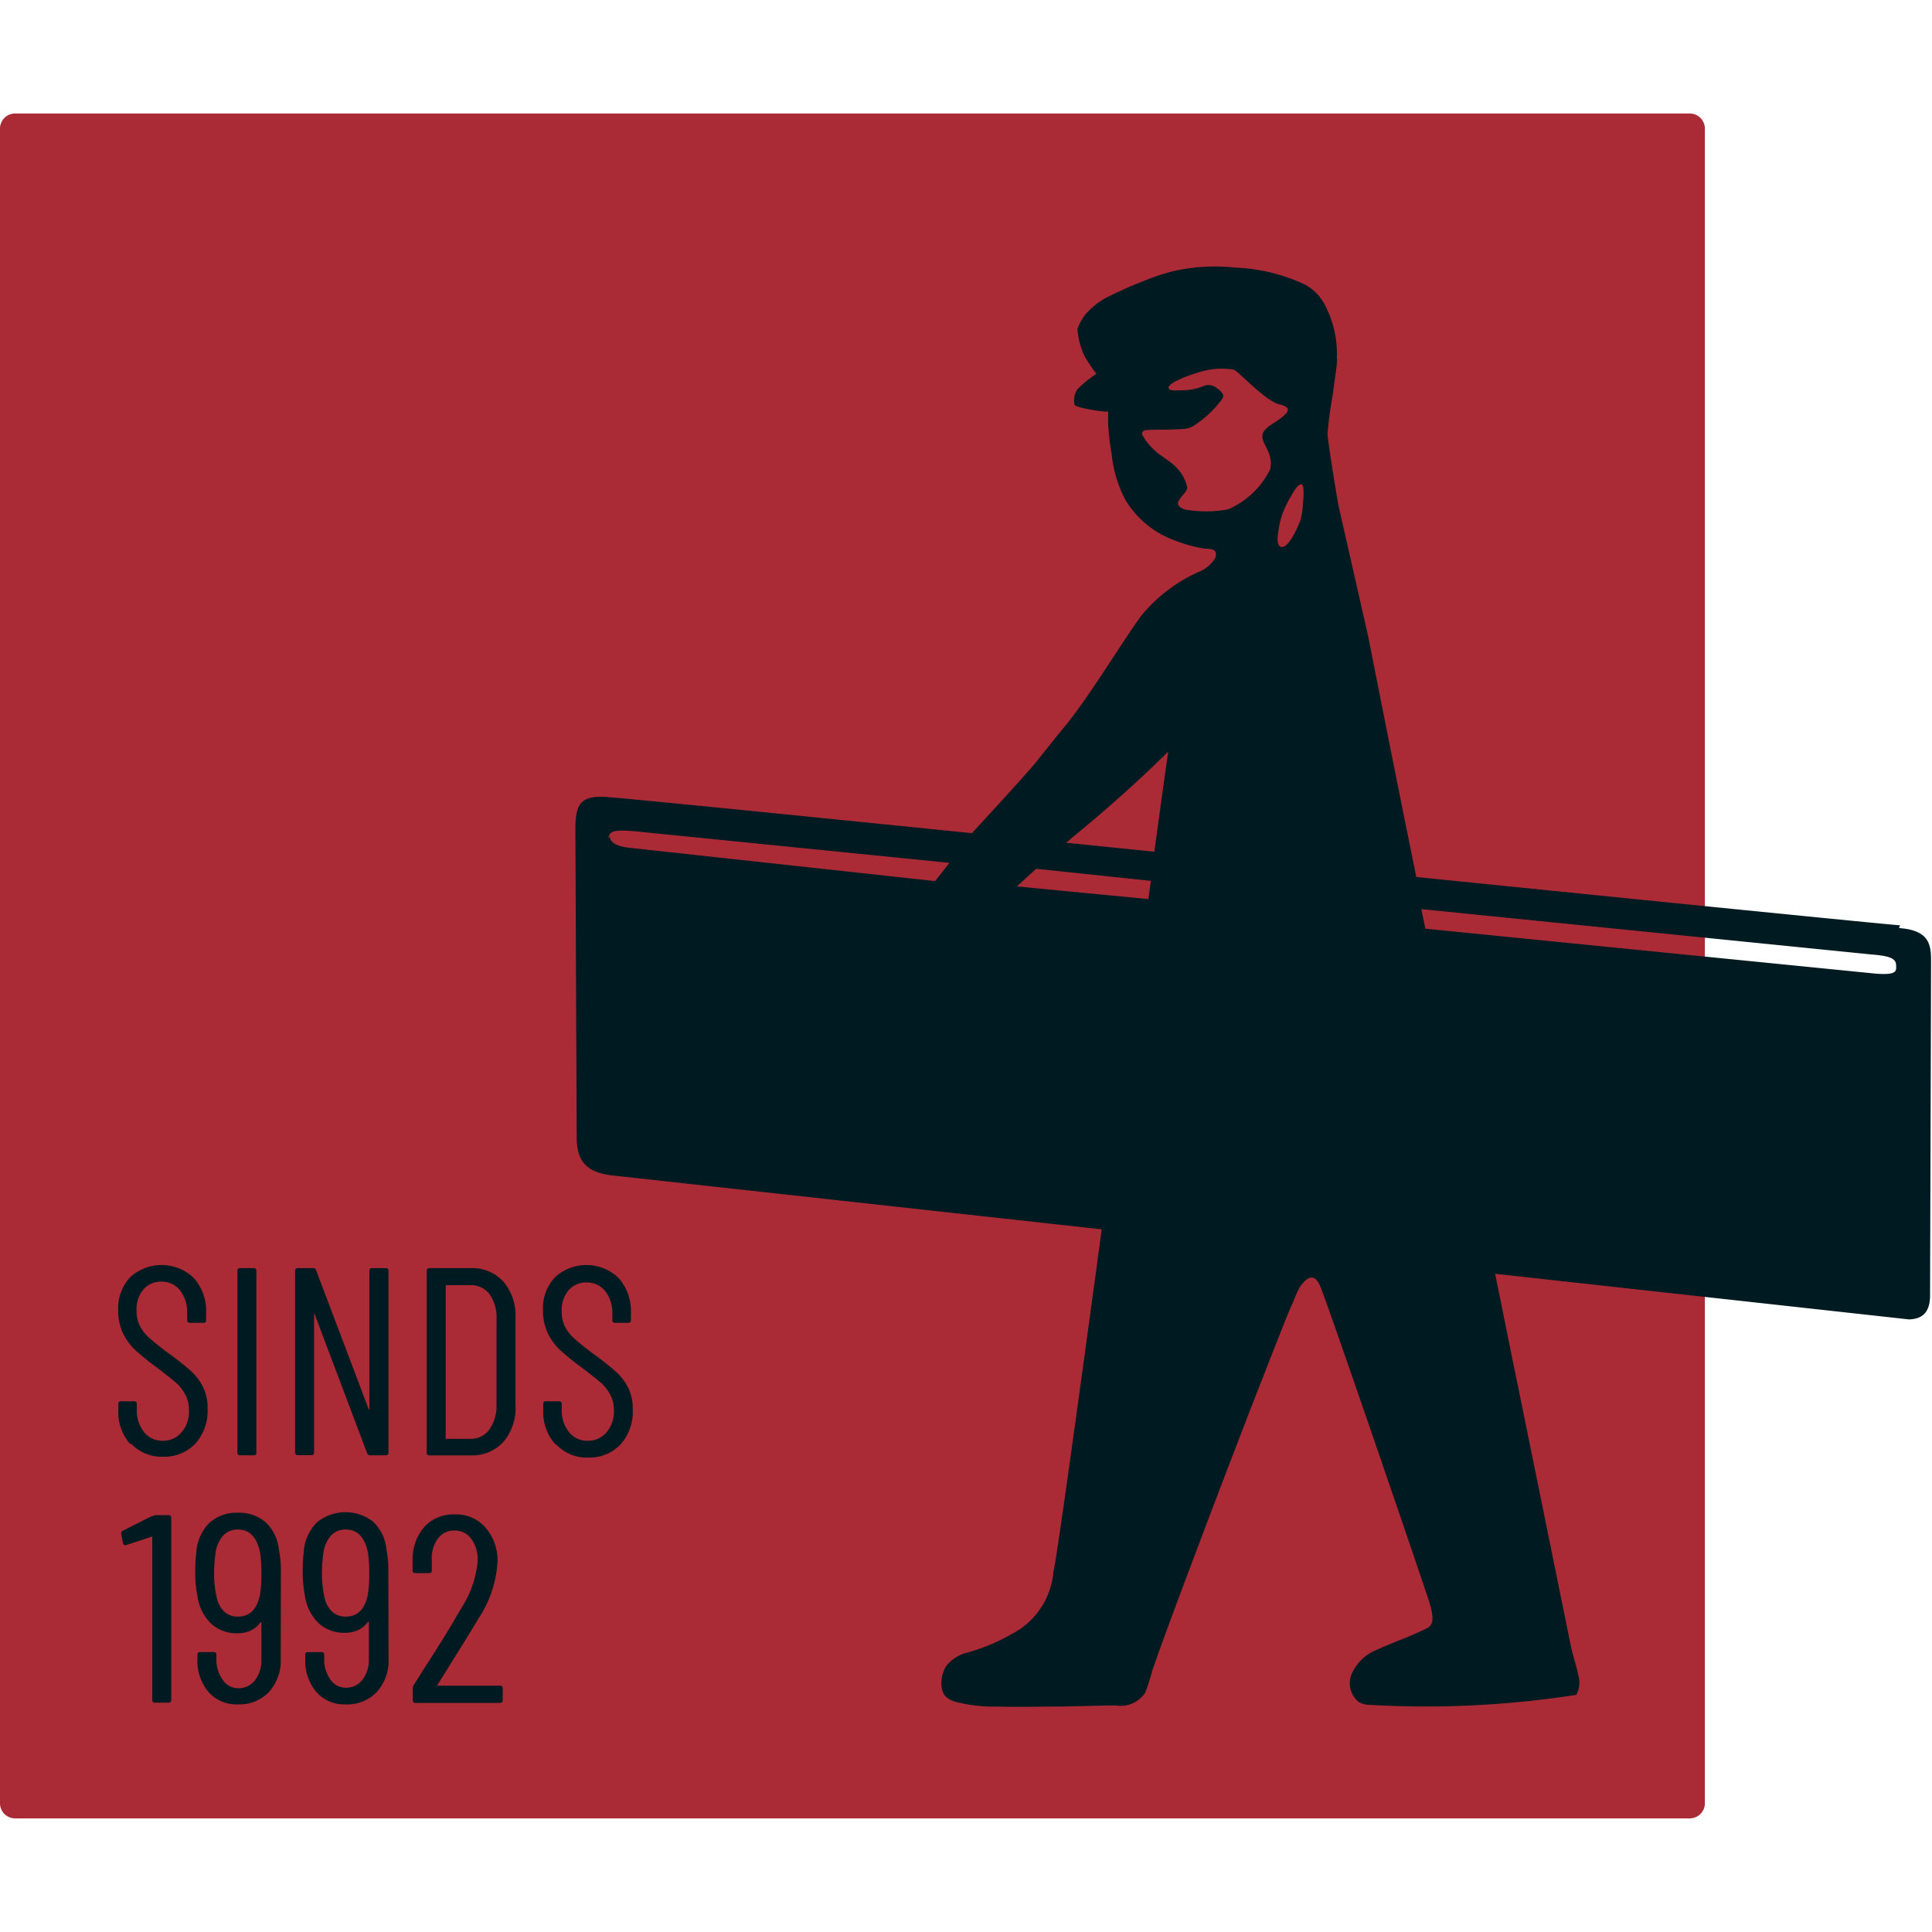
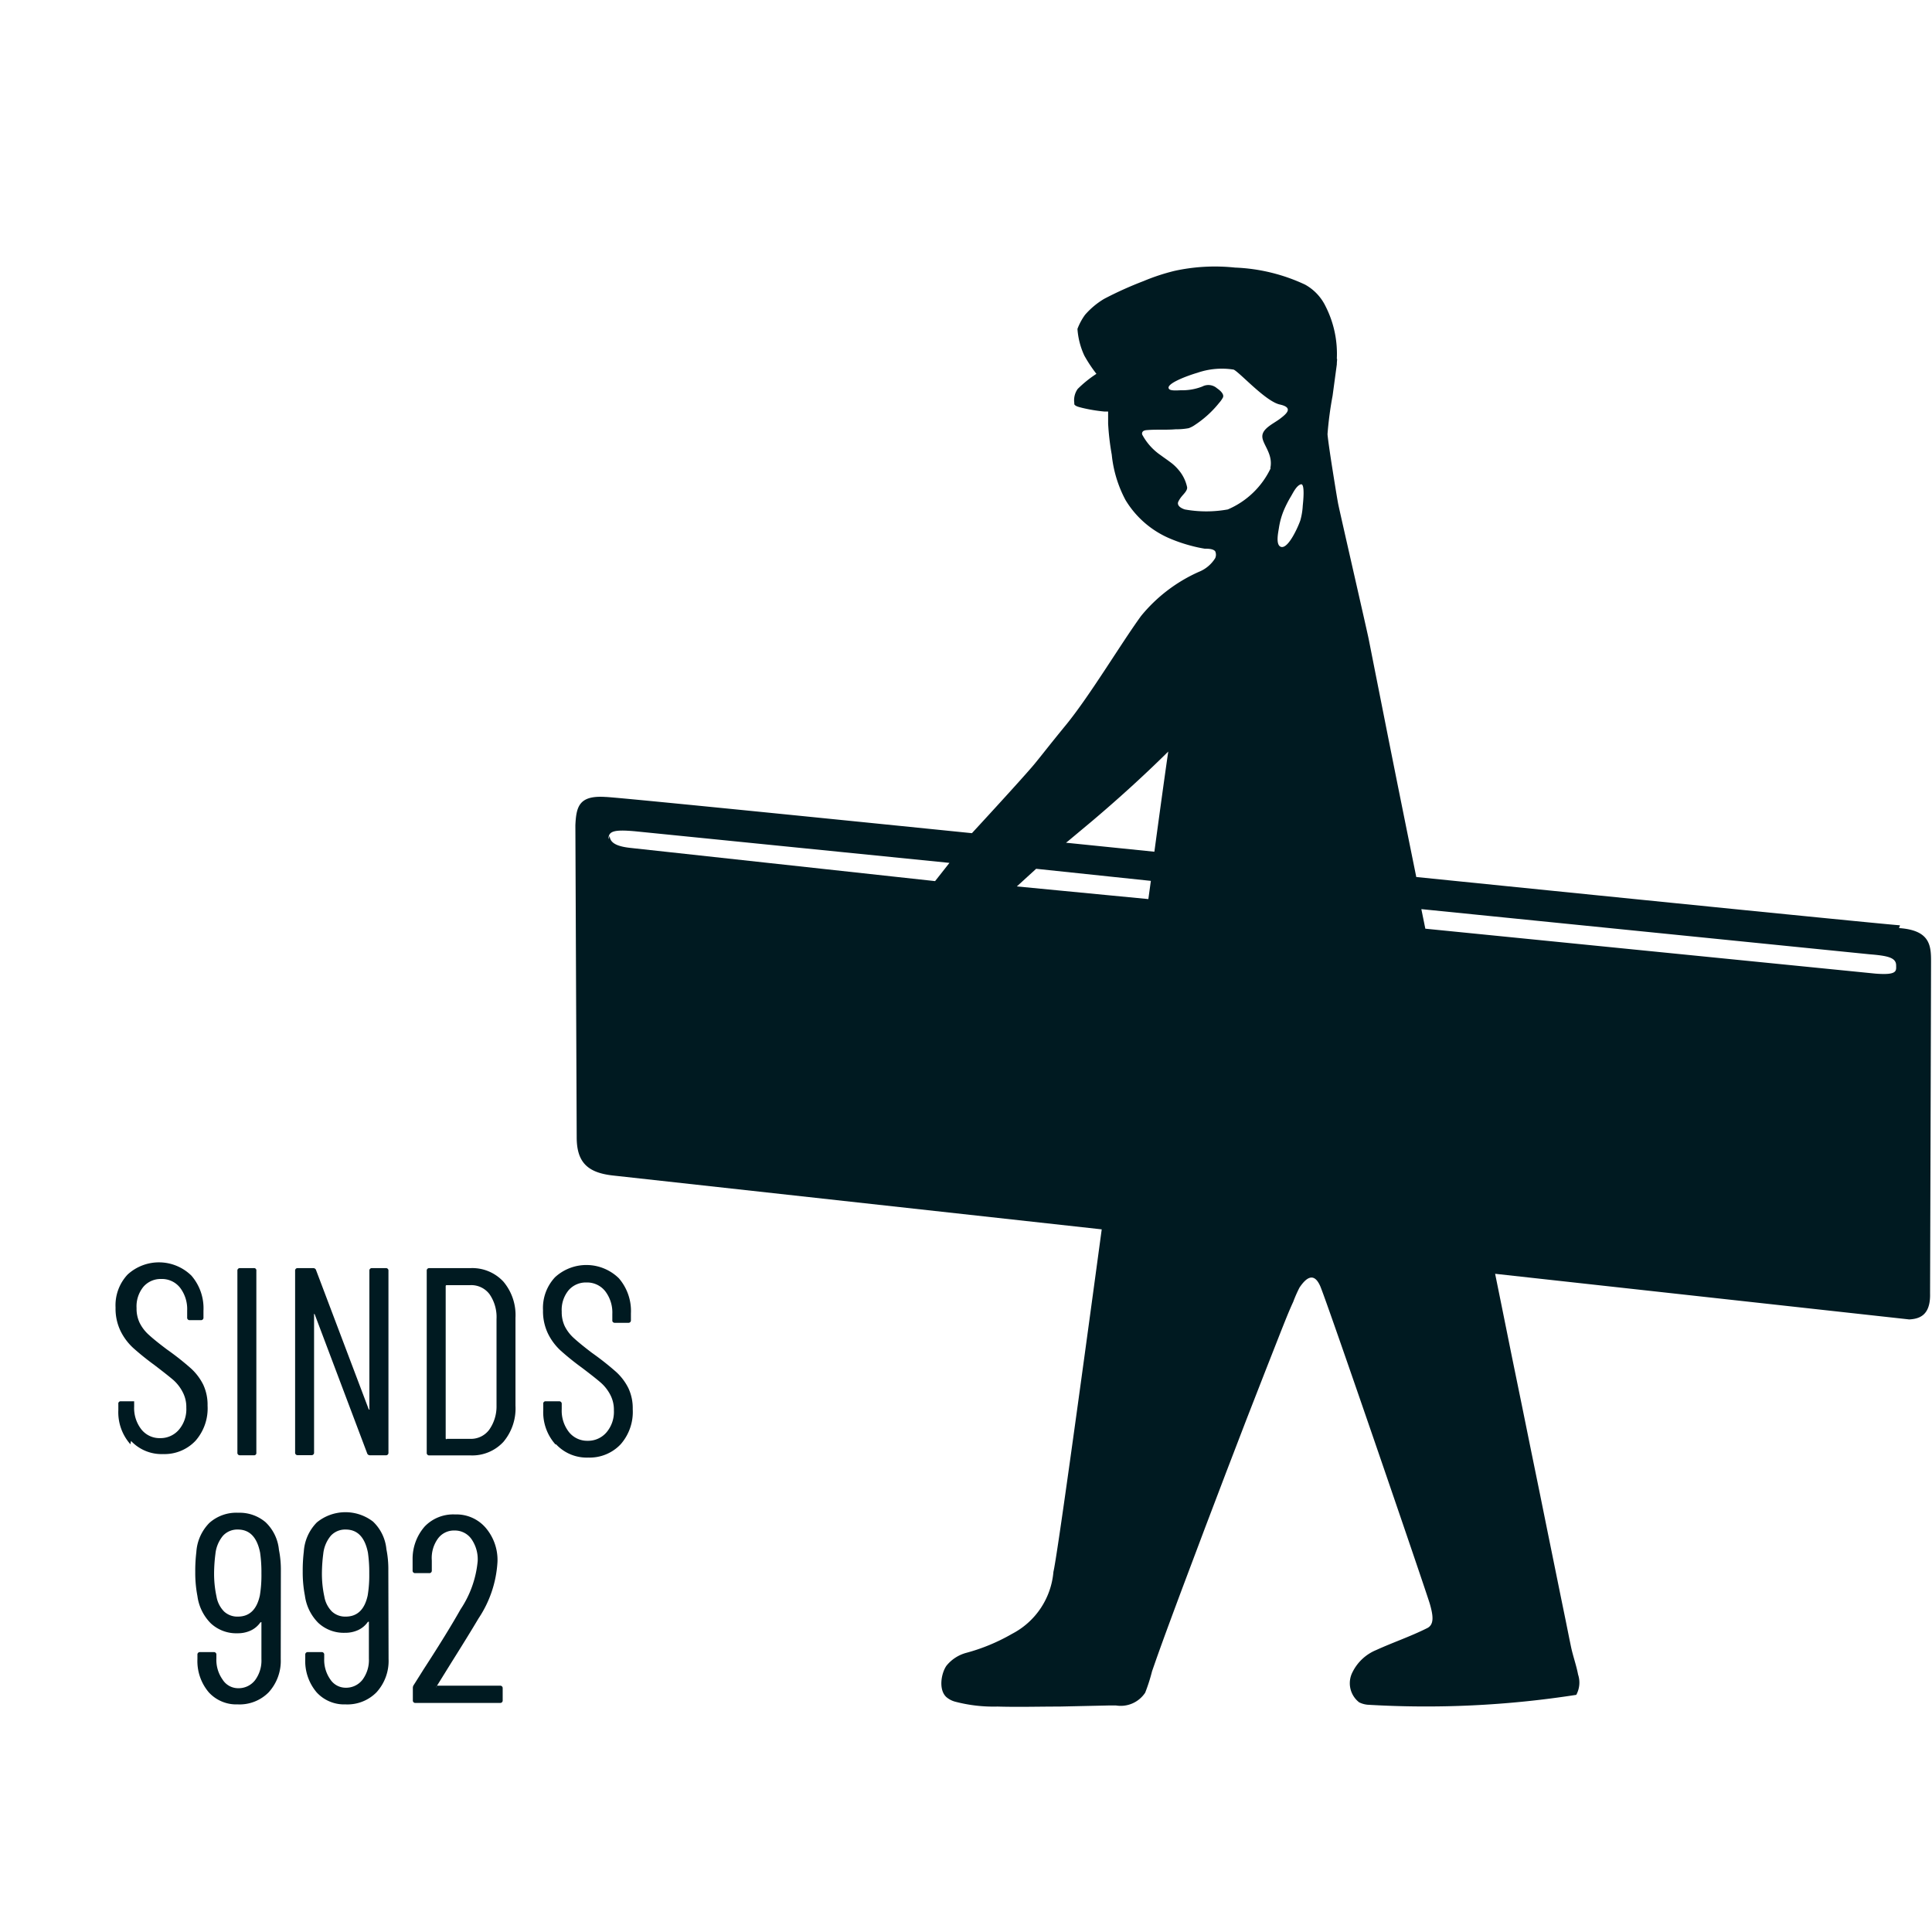
<svg xmlns="http://www.w3.org/2000/svg" width="16" height="16" viewBox="0 0 16 16">
  <defs>
    <clipPath id="clip-path">
      <rect id="Rectangle_2" data-name="Rectangle 2" width="16" height="14.119" transform="translate(0 0)" fill="none" />
    </clipPath>
  </defs>
  <g id="Group_3" data-name="Group 3" transform="translate(-403 -447)">
-     <rect id="Rectangle_1" data-name="Rectangle 1" width="16" height="16" transform="translate(403 447)" fill="none" />
    <g id="Group_2" data-name="Group 2" transform="translate(403 447.94)">
      <g id="Group_1" data-name="Group 1" transform="translate(0 0)" clip-path="url(#clip-path)">
-         <path id="Path_1" data-name="Path 1" d="M13.994,14.119H.125A.125.125,0,0,1,0,13.994V.125A.125.125,0,0,1,.125,0H13.994a.125.125,0,0,1,.125.125V13.994a.125.125,0,0,1-.125.125" transform="translate(0 0)" fill="#aa2a35" />
-         <path id="Path_2" data-name="Path 2" d="M5.624,55.454a.4.4,0,0,1-.1-.283V55.12a.019.019,0,0,1,.022-.022h.109a.02.02,0,0,1,.022.022v.044a.287.287,0,0,0,.06.189.192.192,0,0,0,.155.072.2.2,0,0,0,.155-.069.261.261,0,0,0,.062-.182.265.265,0,0,0-.03-.13.345.345,0,0,0-.077-.1q-.048-.041-.158-.125a2.237,2.237,0,0,1-.175-.141.473.473,0,0,1-.105-.141.425.425,0,0,1-.041-.193.372.372,0,0,1,.1-.274.384.384,0,0,1,.528.009.413.413,0,0,1,.1.291v.056a.02.02,0,0,1-.022.022H6.116a.02.02,0,0,1-.022-.022v-.058a.291.291,0,0,0-.059-.189.191.191,0,0,0-.156-.072.189.189,0,0,0-.146.063.256.256,0,0,0-.058.178.271.271,0,0,0,.025.121.33.33,0,0,0,.076.1q.051.047.151.122a2.276,2.276,0,0,1,.2.158.461.461,0,0,1,.1.133.392.392,0,0,1,.036.174.406.406,0,0,1-.1.291.353.353,0,0,1-.268.11.347.347,0,0,1-.266-.109" transform="translate(-4.544 -44.433)" fill="#001a21" />
+         <path id="Path_2" data-name="Path 2" d="M5.624,55.454a.4.4,0,0,1-.1-.283V55.12a.019.019,0,0,1,.022-.022h.109v.044a.287.287,0,0,0,.06.189.192.192,0,0,0,.155.072.2.2,0,0,0,.155-.069.261.261,0,0,0,.062-.182.265.265,0,0,0-.03-.13.345.345,0,0,0-.077-.1q-.048-.041-.158-.125a2.237,2.237,0,0,1-.175-.141.473.473,0,0,1-.105-.141.425.425,0,0,1-.041-.193.372.372,0,0,1,.1-.274.384.384,0,0,1,.528.009.413.413,0,0,1,.1.291v.056a.02.02,0,0,1-.022.022H6.116a.02.02,0,0,1-.022-.022v-.058a.291.291,0,0,0-.059-.189.191.191,0,0,0-.156-.072.189.189,0,0,0-.146.063.256.256,0,0,0-.058.178.271.271,0,0,0,.025.121.33.33,0,0,0,.076.1q.051.047.151.122a2.276,2.276,0,0,1,.2.158.461.461,0,0,1,.1.133.392.392,0,0,1,.036.174.406.406,0,0,1-.1.291.353.353,0,0,1-.268.11.347.347,0,0,1-.266-.109" transform="translate(-4.544 -44.433)" fill="#001a21" />
        <path id="Path_3" data-name="Path 3" d="M11.119,55.606V54.1a.02.02,0,0,1,.022-.022h.113a.019.019,0,0,1,.022.022v1.506a.019.019,0,0,1-.022.022h-.113a.02.02,0,0,1-.022-.022" transform="translate(-9.153 -44.516)" fill="#001a21" />
        <path id="Path_4" data-name="Path 4" d="M14.455,54.078h.111a.02.02,0,0,1,.022.022v1.506a.02.02,0,0,1-.022.022h-.131a.024.024,0,0,1-.024-.018l-.432-1.145s0-.006-.007-.006,0,0,0,.008l0,1.138a.02.02,0,0,1-.022.022h-.113a.02.02,0,0,1-.022-.022V54.1a.02.02,0,0,1,.022-.022h.128a.024.024,0,0,1,.024.018l.434,1.147s0,.006.007.006,0,0,0-.008V54.1a.02.02,0,0,1,.022-.022" transform="translate(-11.371 -44.516)" fill="#001a21" />
        <path id="Path_5" data-name="Path 5" d="M19.988,55.606V54.1a.02.02,0,0,1,.022-.022h.341a.351.351,0,0,1,.272.112.43.43,0,0,1,.1.3v.727a.43.43,0,0,1-.1.3.351.351,0,0,1-.272.112H20.01a.02.02,0,0,1-.022-.022m.166-.115.195,0a.188.188,0,0,0,.156-.075.334.334,0,0,0,.061-.2V54.5a.332.332,0,0,0-.058-.206.189.189,0,0,0-.159-.075h-.195a.008.008,0,0,0-.009.009v1.258a.008.008,0,0,0,.009.009" transform="translate(-16.454 -44.516)" fill="#001a21" />
        <path id="Path_6" data-name="Path 6" d="M25.528,55.454a.4.4,0,0,1-.1-.283V55.12a.019.019,0,0,1,.022-.022h.109a.02.02,0,0,1,.022.022v.044a.287.287,0,0,0,.06.189.193.193,0,0,0,.155.072.2.2,0,0,0,.155-.069.261.261,0,0,0,.062-.182.265.265,0,0,0-.03-.13.346.346,0,0,0-.078-.1q-.047-.041-.158-.125a2.2,2.2,0,0,1-.175-.141.476.476,0,0,1-.105-.141.427.427,0,0,1-.041-.193.372.372,0,0,1,.1-.274.384.384,0,0,1,.528.009.414.414,0,0,1,.1.291v.056a.02.02,0,0,1-.022.022H26.02A.02.02,0,0,1,26,54.433v-.058a.29.29,0,0,0-.059-.189.191.191,0,0,0-.156-.072.188.188,0,0,0-.146.063.255.255,0,0,0-.058.178.273.273,0,0,0,.025.121.334.334,0,0,0,.077.1c.034.031.084.072.15.122a2.312,2.312,0,0,1,.2.158.457.457,0,0,1,.1.133.389.389,0,0,1,.036.174.406.406,0,0,1-.1.291.353.353,0,0,1-.268.11.347.347,0,0,1-.266-.109" transform="translate(-20.929 -44.433)" fill="#001a21" />
-         <path id="Path_7" data-name="Path 7" d="M5.944,65.65h.12a.02.02,0,0,1,.022.022v1.509a.02.02,0,0,1-.022.022H5.951a.02.02,0,0,1-.022-.022V65.836a.007.007,0,0,0,0-.007.007.007,0,0,0-.008,0l-.209.069-.007,0c-.01,0-.017-.007-.02-.02L5.671,65.8v0a.03.03,0,0,1,.015-.022l.229-.115a.063.063,0,0,1,.029-.007" transform="translate(-4.668 -54.042)" fill="#001a21" />
        <path id="Path_8" data-name="Path 8" d="M9.844,66.758a.386.386,0,0,1-.1.276.338.338,0,0,1-.257.1.308.308,0,0,1-.239-.1.4.4,0,0,1-.094-.275v-.036a.02.02,0,0,1,.022-.022h.113a.02.02,0,0,1,.022.022v.031a.282.282,0,0,0,.051.174A.152.152,0,0,0,9.489,67a.172.172,0,0,0,.142-.066.272.272,0,0,0,.053-.175v-.3a.005.005,0,0,0,0-.005s0,0-.008,0a.2.2,0,0,1-.08.068.251.251,0,0,1-.109.023.309.309,0,0,1-.222-.082.392.392,0,0,1-.111-.226,1.009,1.009,0,0,1-.018-.2,1.288,1.288,0,0,1,.009-.164.377.377,0,0,1,.108-.242.335.335,0,0,1,.239-.084.332.332,0,0,1,.226.078.362.362,0,0,1,.111.229.831.831,0,0,1,.016.175Zm-.173-.526a1.023,1.023,0,0,0,.013-.182,1.14,1.14,0,0,0-.011-.173q-.038-.191-.184-.191a.161.161,0,0,0-.123.051.279.279,0,0,0-.063.151,1.308,1.308,0,0,0-.011.162.89.89,0,0,0,.02.191.231.231,0,0,0,.063.124.161.161,0,0,0,.114.042q.144,0,.182-.175" transform="translate(-7.519 -53.959)" fill="#001a21" />
        <path id="Path_9" data-name="Path 9" d="M14.9,66.758a.386.386,0,0,1-.1.276.338.338,0,0,1-.257.1.308.308,0,0,1-.239-.1.4.4,0,0,1-.094-.275v-.036a.02.02,0,0,1,.022-.022h.113a.02.02,0,0,1,.022.022v.031a.282.282,0,0,0,.051.174.152.152,0,0,0,.124.068.172.172,0,0,0,.142-.066.272.272,0,0,0,.053-.175v-.3a.005.005,0,0,0,0-.005s0,0-.008,0a.2.2,0,0,1-.08.068.251.251,0,0,1-.109.023.309.309,0,0,1-.222-.082.392.392,0,0,1-.111-.226,1.009,1.009,0,0,1-.018-.2,1.288,1.288,0,0,1,.009-.164.377.377,0,0,1,.108-.242.374.374,0,0,1,.465-.007.362.362,0,0,1,.111.229.831.831,0,0,1,.016.175Zm-.173-.526a1.023,1.023,0,0,0,.013-.182,1.14,1.14,0,0,0-.011-.173q-.038-.191-.184-.191a.161.161,0,0,0-.123.051.279.279,0,0,0-.063.151,1.308,1.308,0,0,0-.011.162.89.89,0,0,0,.02.191.231.231,0,0,0,.063.124.161.161,0,0,0,.114.042q.144,0,.182-.175" transform="translate(-11.682 -53.959)" fill="#001a21" />
        <path id="Path_10" data-name="Path 10" d="M19.553,66.979a.007.007,0,0,0,.007,0h.521A.02.02,0,0,1,20.1,67V67.1a.02.02,0,0,1-.022.022h-.7a.02.02,0,0,1-.022-.022V67a.044.044,0,0,1,.009-.029c.046-.073.072-.114.078-.124q.2-.308.308-.5a.86.86,0,0,0,.142-.4.293.293,0,0,0-.053-.184.168.168,0,0,0-.14-.069.164.164,0,0,0-.137.068.274.274,0,0,0-.05.179v.084a.02.02,0,0,1-.022.022h-.115a.02.02,0,0,1-.022-.022v-.089a.406.406,0,0,1,.1-.275.327.327,0,0,1,.252-.1.319.319,0,0,1,.251.108.41.41,0,0,1,.1.283.937.937,0,0,1-.157.47q-.08.135-.224.364l-.124.2a.007.007,0,0,0,0,.008" transform="translate(-15.937 -53.959)" fill="#001a21" />
        <path id="Path_11" data-name="Path 11" d="M38.014,12.605c-.132-.009-1.925-.189-4.006-.4v0l-.081-.4-.076-.377-.07-.35-.063-.318-.056-.282-.048-.243c-.011-.057-.242-1.064-.253-1.121s-.045-.273-.045-.273c-.025-.156-.043-.287-.043-.305a2.964,2.964,0,0,1,.042-.317l.035-.259c0-.028.005-.047,0-.047a.867.867,0,0,0-.093-.434.407.407,0,0,0-.17-.18,1.5,1.5,0,0,0-.58-.141,1.567,1.567,0,0,0-.5.027,1.711,1.711,0,0,0-.258.085,3.041,3.041,0,0,0-.326.147.654.654,0,0,0-.158.132.489.489,0,0,0-.063.117.626.626,0,0,0,.057.221,1.182,1.182,0,0,0,.1.151.971.971,0,0,0-.155.125.161.161,0,0,0-.028.117.044.044,0,0,0,0,.01c.009.018.045.024.062.029a1.308,1.308,0,0,0,.185.031h.033c0,.032,0,.065,0,.1a2.1,2.1,0,0,0,.03.257,1.012,1.012,0,0,0,.114.376.788.788,0,0,0,.368.319,1.3,1.3,0,0,0,.188.063q.05.013.1.021c.024,0,.071,0,.087.022a.069.069,0,0,1,0,.056.282.282,0,0,1-.136.114,1.3,1.3,0,0,0-.478.365c-.162.222-.422.657-.62.9-.137.167-.178.222-.257.319-.057.071-.343.384-.524.58-1.677-.17-2.979-.3-3.035-.3-.217-.014-.242.077-.249.235l.011,2.584c0,.209.093.293.3.316l4.048.446c-.194,1.434-.372,2.724-.4,2.836a.639.639,0,0,1-.343.514,1.572,1.572,0,0,1-.382.158.317.317,0,0,0-.161.106c-.044.063-.067.2,0,.26a.187.187,0,0,0,.07.037,1.253,1.253,0,0,0,.353.041c.17.005.341,0,.512,0l.41-.009h.059a.243.243,0,0,0,.242-.106,1.477,1.477,0,0,0,.057-.178l.037-.106q.052-.146.106-.292.069-.187.139-.373l.16-.425.17-.447.169-.44.156-.4q.066-.168.132-.336c.032-.08.063-.16.1-.24a1.1,1.1,0,0,1,.052-.118c.053-.079.118-.132.171-.013s.883,2.543.909,2.635.039.171-.026.2c-.136.068-.281.117-.419.18a.38.38,0,0,0-.195.181.2.2,0,0,0,.054.252.194.194,0,0,0,.072.02,8.1,8.1,0,0,0,1.726-.082.212.212,0,0,0,.015-.168c-.015-.08-.044-.157-.06-.237l-.012-.058-.031-.154-.041-.2-.05-.246-.058-.285-.065-.321-.072-.352-.077-.379-.082-.4-.085-.421-.054-.266,3.43.378c.074-.005.177-.025.172-.215,0,0,.008-2.569.008-2.714s.014-.293-.265-.312m-10.688-.737c0-.066.045-.08.217-.065l2.607.262-.119.151L27.5,11.964c-.1-.011-.17-.036-.172-.1m4.463.524L30.7,12.283l.16-.146.95.1-.022.159m.055-.4-.736-.075.017-.013.2-.167c.229-.194.44-.387.63-.575-.021.143-.062.438-.115.83m.964-3.178a.694.694,0,0,1-.356.343,1,1,0,0,1-.356,0c-.046-.015-.066-.04-.053-.066a.224.224,0,0,1,.03-.045c.014-.017.047-.048.042-.074a.323.323,0,0,0-.072-.144.369.369,0,0,0-.069-.064h0c-.025-.019-.052-.037-.076-.055a.482.482,0,0,1-.152-.167.025.025,0,0,1,.012-.037.066.066,0,0,1,.023-.005c.08-.007.16,0,.24-.007a.543.543,0,0,0,.107-.009.212.212,0,0,0,.052-.027.864.864,0,0,0,.2-.182.23.23,0,0,0,.029-.04c.021-.031-.025-.067-.047-.082a.108.108,0,0,0-.121-.014.457.457,0,0,1-.177.031c-.02,0-.089.008-.1-.013-.026-.04.145-.105.237-.132a.62.62,0,0,1,.3-.026c.053.026.264.263.382.289s.053.079,0,.119-.145.079-.145.145.092.145.066.264m.269.308a.556.556,0,0,1-.02.123c-.013.04-.1.245-.163.219-.043-.018-.02-.12-.015-.153a.624.624,0,0,1,.042-.151.935.935,0,0,1,.058-.113c.018-.03.045-.089.082-.1s.018.155.016.176m4.742,3.876-3.727-.372-.033-.162,3.712.374c.149.012.219.027.22.091,0,.044.015.084-.172.069" transform="translate(-22.279 -5.882)" fill="#001a21" />
      </g>
    </g>
  </g>
</svg>